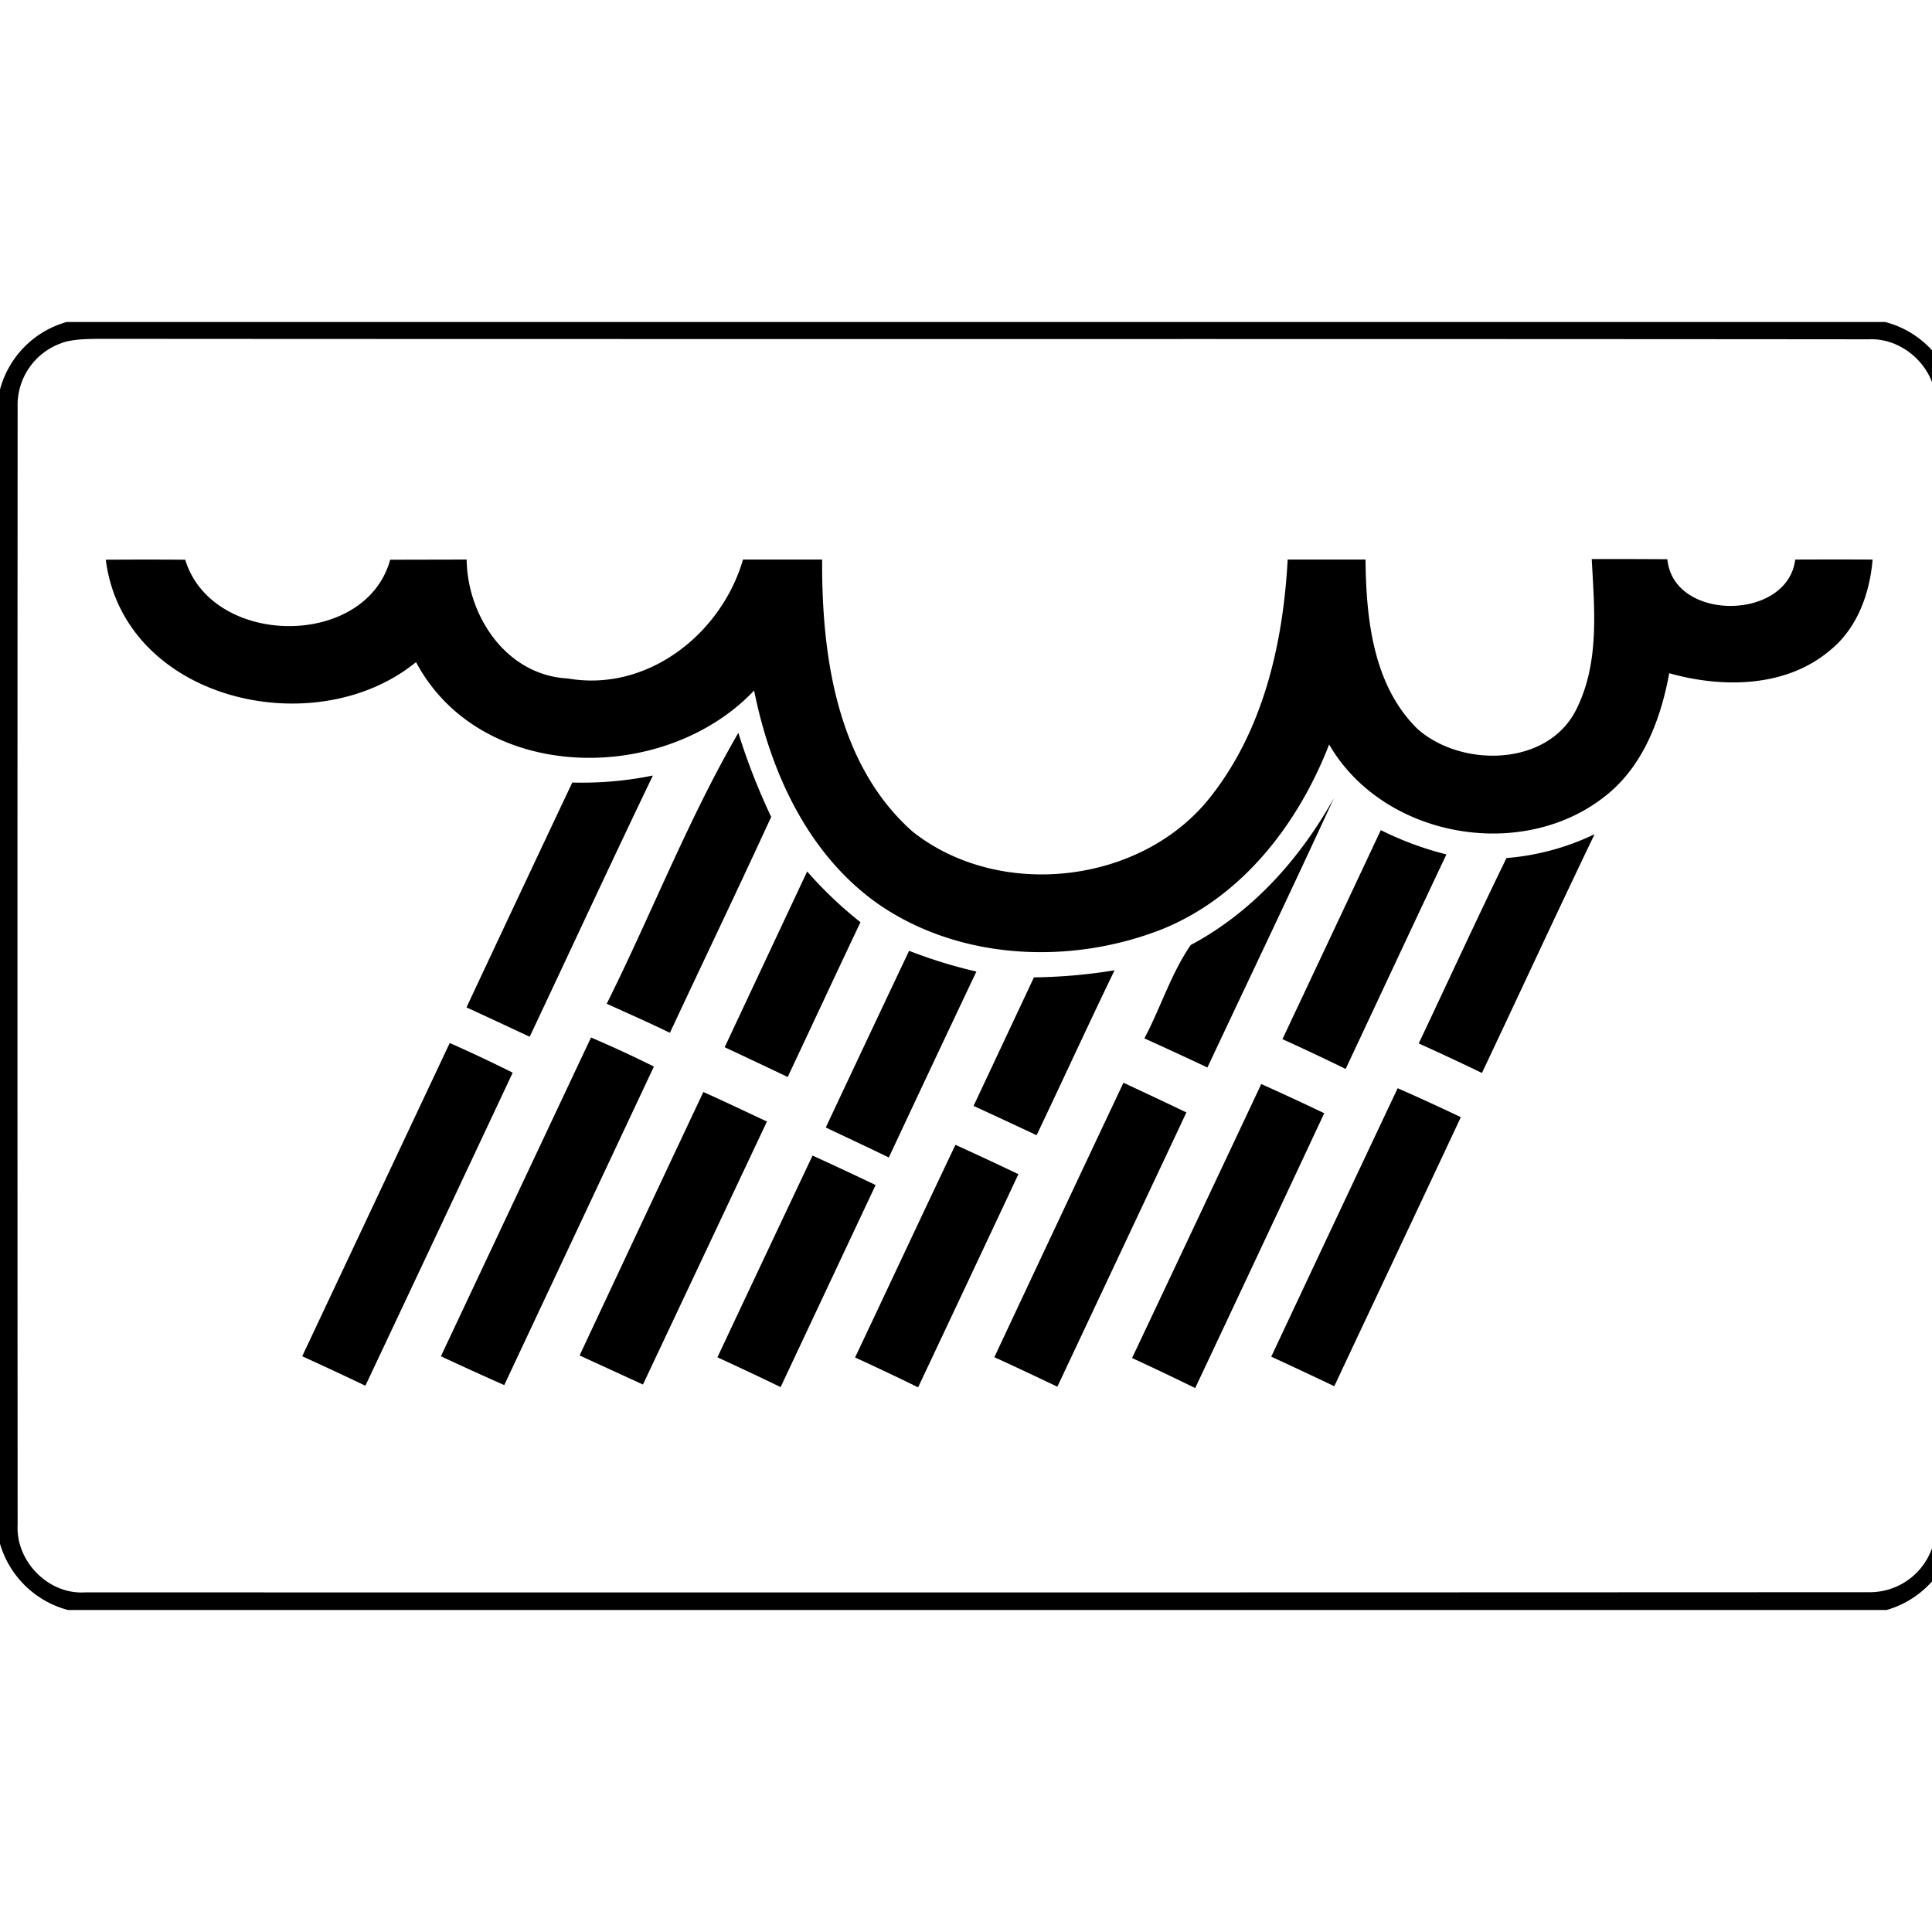
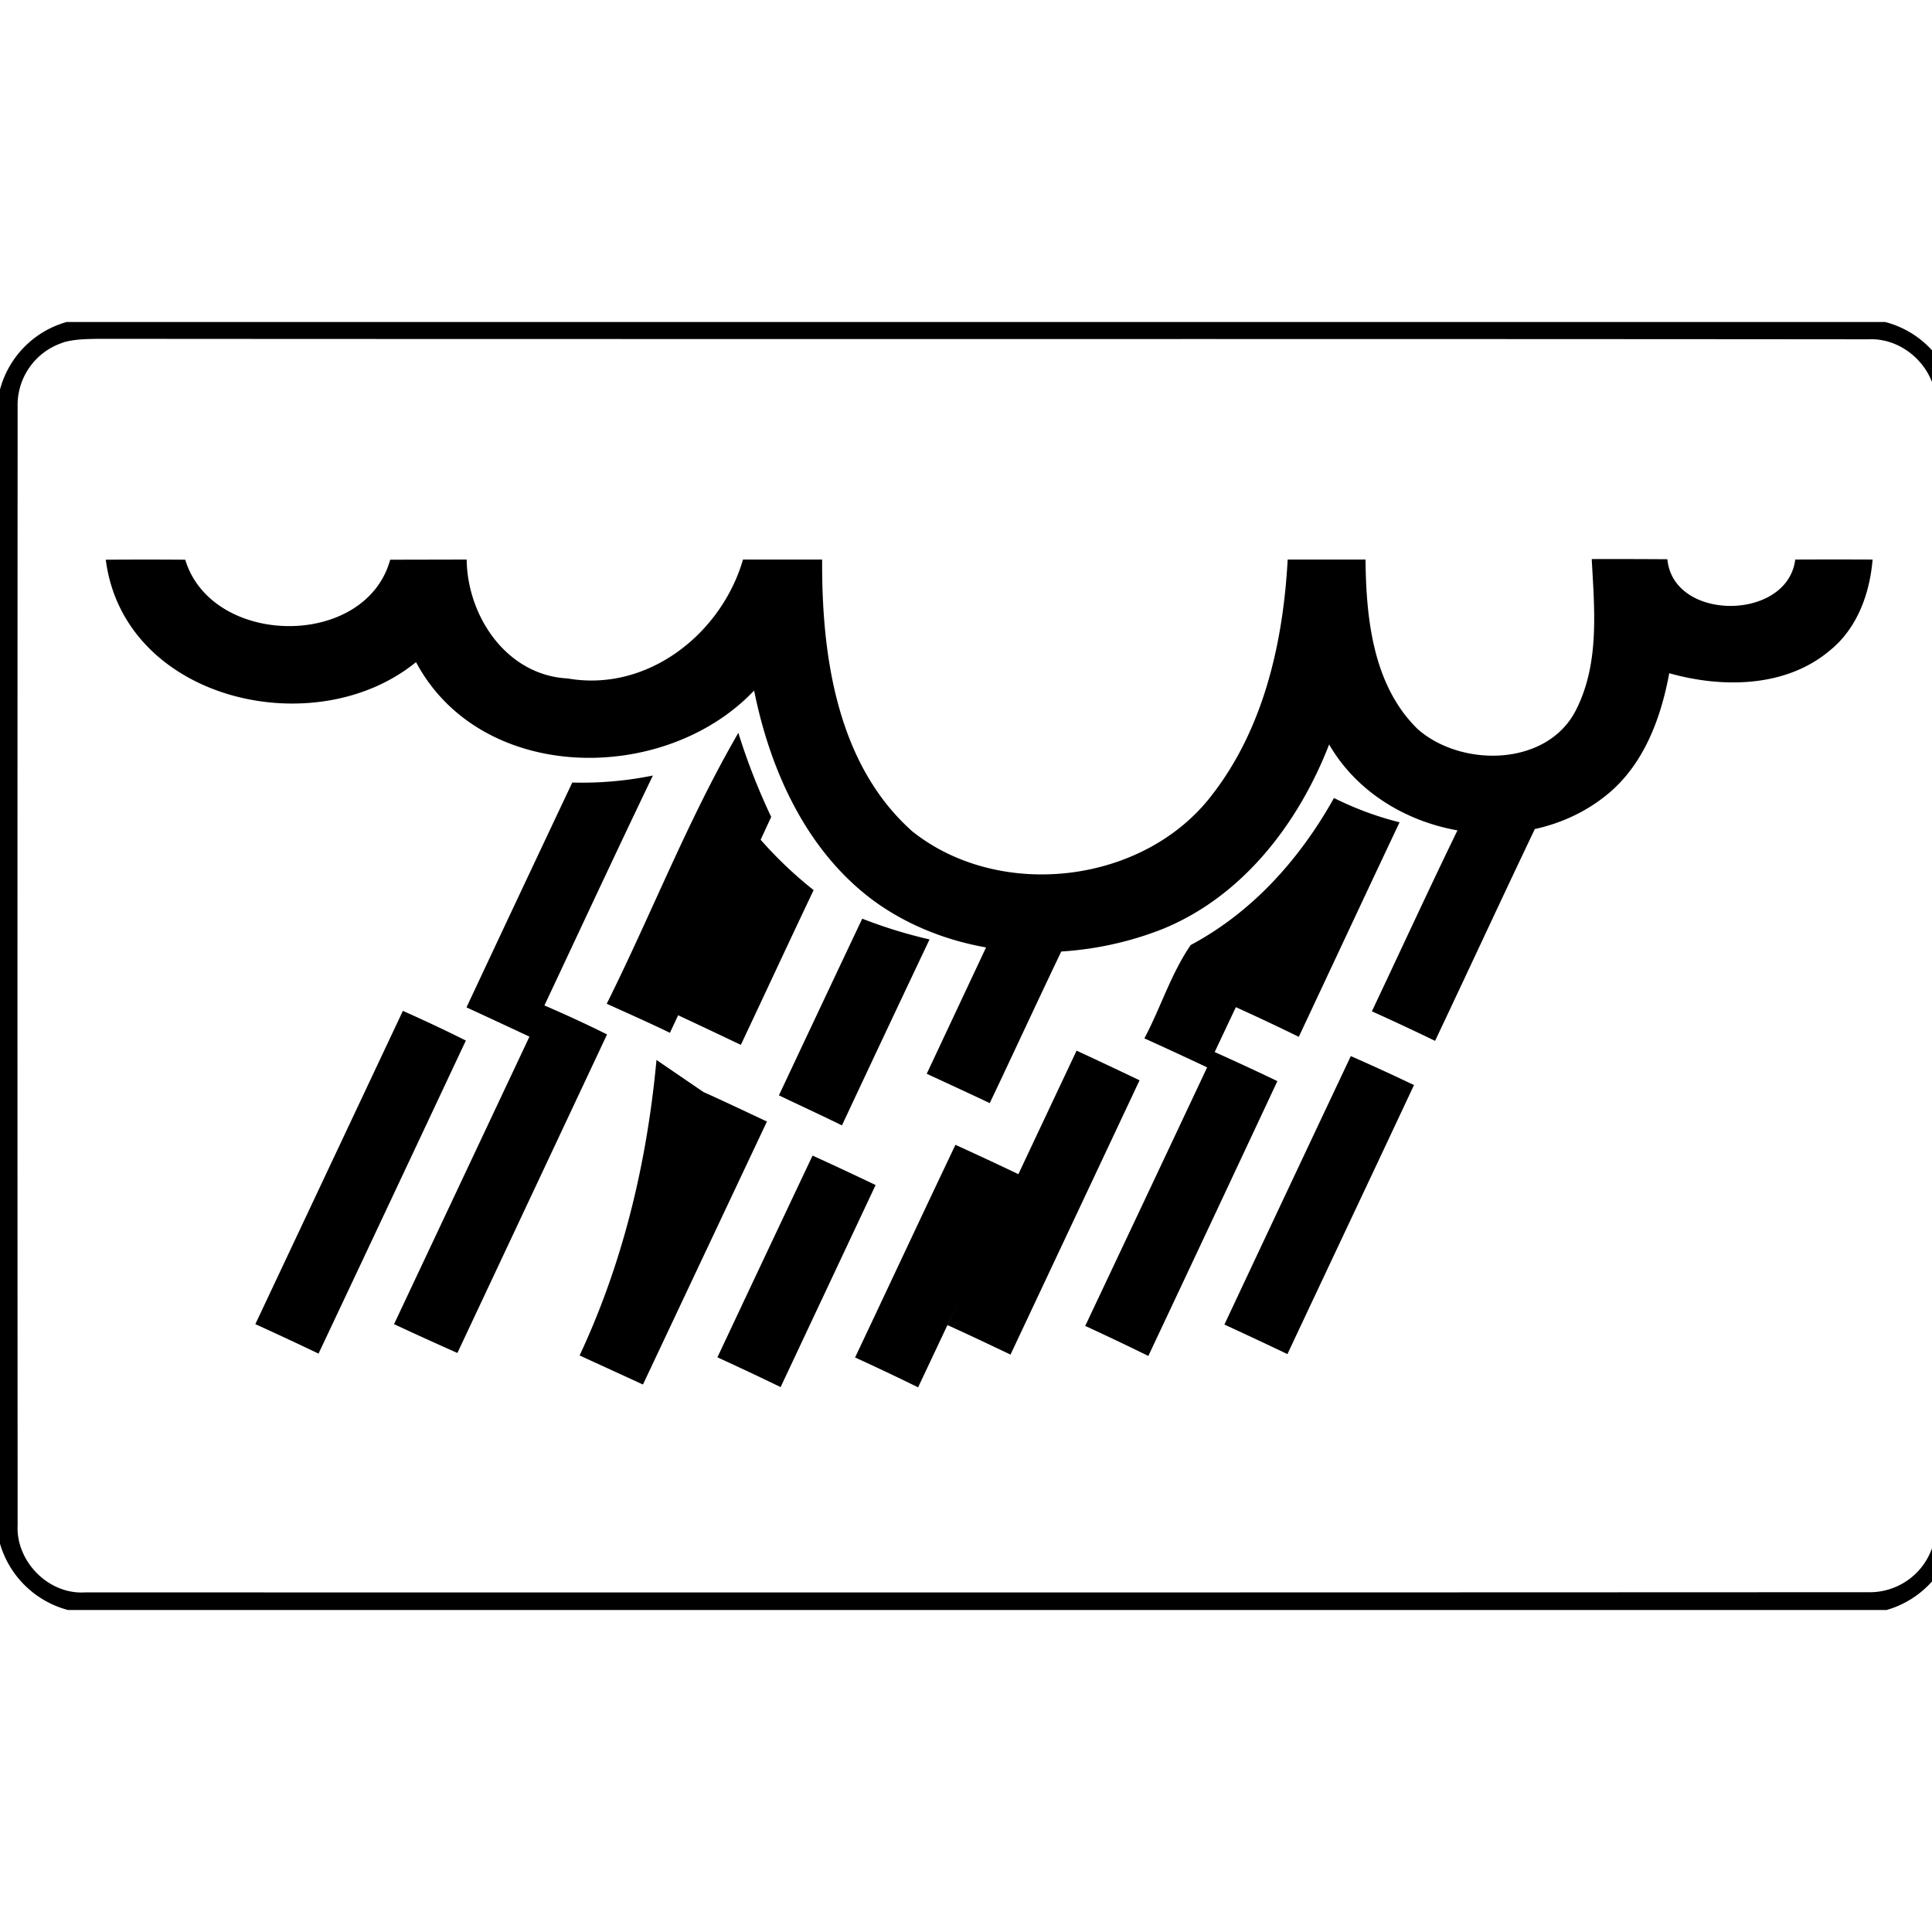
<svg xmlns="http://www.w3.org/2000/svg" width="24" height="24">
-   <path d="M.828 4a1.19 1.19 0 0 0-.83.846V19.17a1.2 1.2 0 0 0 .846.83h22.592a1.2 1.2 0 0 0 .83-.852V4.832A1.19 1.19 0 0 0 23.418 4zm.385.209c7.332.006 14.664-.001 21.996.006.455-.023.866.383.84.84q.003 6.945-.002 13.888a.82.82 0 0 1-.836.836q-11.078.005-22.154.002c-.455.03-.862-.386-.838-.838Q.215 12 .219 5.057a.815.815 0 0 1 .564-.801v-.002c.14-.041.286-.042.43-.045m18.56 2.736c.033.62.098 1.28-.185 1.854-.345.723-1.423.743-1.975.26-.556-.54-.643-1.373-.65-2.108h-.967c-.056 1.03-.297 2.099-.943 2.928-.847 1.105-2.632 1.312-3.717.451-.941-.834-1.13-2.188-1.123-3.379H9.23c-.27.926-1.188 1.65-2.177 1.477-.756-.038-1.247-.767-1.256-1.477l-.95.002c-.307 1.112-2.216 1.087-2.546 0a65 65 0 0 0-.987 0c.224 1.75 2.599 2.297 3.854 1.272.807 1.514 3.088 1.527 4.2.353.203 1.012.667 2.032 1.532 2.645 1.018.71 2.405.767 3.541.318.996-.405 1.69-1.314 2.07-2.293.676 1.169 2.425 1.472 3.46.617.45-.37.662-.944.765-1.502.658.186 1.451.18 1.998-.285.337-.273.493-.704.528-1.127a103 103 0 0 0-.961 0c-.095.765-1.517.772-1.588-.004a98 98 0 0 0-.94-.002M9.172 9.104c-.625 1.076-1.079 2.25-1.635 3.365.262.119.526.235.785.361.418-.894.845-1.784 1.258-2.682a8 8 0 0 1-.408-1.044m-1.063.53a4.4 4.4 0 0 1-1 .087q-.659 1.395-1.314 2.793.393.181.785.365c.51-1.081 1.012-2.166 1.53-3.244m8.461.278c-.42.753-1.011 1.417-1.779 1.826-.244.353-.374.78-.576 1.16q.393.178.783.362c.524-1.115 1.057-2.228 1.572-3.348m.582.399q-.61 1.299-1.222 2.597.396.179.785.37c.418-.889.832-1.778 1.252-2.665a4 4 0 0 1-.815-.302m2.657.05a3.1 3.1 0 0 1-1.096.297c-.372.763-.727 1.536-1.09 2.303a31 31 0 0 1 .785.367c.468-.988.926-1.982 1.4-2.967m-9.782.463-1.025 2.184q.392.183.783.37c.302-.64.6-1.283.904-1.923q-.36-.285-.662-.63m1.266.985q-.519 1.097-1.035 2.195c.26.124.524.246.783.373q.542-1.158 1.088-2.31a6 6 0 0 1-.836-.258m2.553.242a6.6 6.6 0 0 1-1 .088h-.002l-.75 1.597q.392.18.783.364c.325-.682.64-1.37.969-2.05m-6.504.836-1.865 3.96q.392.183.787.358l1.859-3.957a15 15 0 0 0-.781-.361m-1.756.068v.002l-1.832 3.89a43 43 0 0 1 .785.366q.917-1.944 1.83-3.889a19 19 0 0 0-.783-.369m8.37.494q-.804 1.704-1.604 3.41c.262.118.523.243.783.366l1.603-3.407q-.39-.187-.783-.369m1.712.016v.002q-.801 1.703-1.604 3.402.395.182.784.373.804-1.706 1.603-3.414-.39-.187-.783-.363m1.695.053q-.787 1.666-1.57 3.334a62 62 0 0 1 .783.367c.523-1.114 1.05-2.227 1.572-3.342q-.389-.186-.785-.36m-8.625.048Q7.967 15.2 7.2 16.838l.787.361 1.54-3.267c-.263-.123-.524-.248-.788-.366m3.13.655c-.419.88-.83 1.761-1.247 2.642q.394.18.783.371.624-1.323 1.246-2.648-.39-.186-.783-.365m-1.774.134q-.593 1.253-1.182 2.506.393.18.785.37l1.18-2.51q-.39-.187-.783-.366" />
+   <path d="M.828 4a1.19 1.19 0 0 0-.83.846V19.17a1.2 1.2 0 0 0 .846.83h22.592a1.2 1.2 0 0 0 .83-.852V4.832A1.19 1.19 0 0 0 23.418 4zm.385.209c7.332.006 14.664-.001 21.996.006.455-.023.866.383.84.84q.003 6.945-.002 13.888a.82.82 0 0 1-.836.836q-11.078.005-22.154.002c-.455.03-.862-.386-.838-.838Q.215 12 .219 5.057a.815.815 0 0 1 .564-.801v-.002c.14-.041.286-.042.43-.045m18.56 2.736c.033.62.098 1.28-.185 1.854-.345.723-1.423.743-1.975.26-.556-.54-.643-1.373-.65-2.108h-.967c-.056 1.03-.297 2.099-.943 2.928-.847 1.105-2.632 1.312-3.717.451-.941-.834-1.13-2.188-1.123-3.379H9.23c-.27.926-1.188 1.65-2.177 1.477-.756-.038-1.247-.767-1.256-1.477l-.95.002c-.307 1.112-2.216 1.087-2.546 0a65 65 0 0 0-.987 0c.224 1.75 2.599 2.297 3.854 1.272.807 1.514 3.088 1.527 4.2.353.203 1.012.667 2.032 1.532 2.645 1.018.71 2.405.767 3.541.318.996-.405 1.69-1.314 2.07-2.293.676 1.169 2.425 1.472 3.46.617.45-.37.662-.944.765-1.502.658.186 1.451.18 1.998-.285.337-.273.493-.704.528-1.127a103 103 0 0 0-.961 0c-.095.765-1.517.772-1.588-.004a98 98 0 0 0-.94-.002M9.172 9.104c-.625 1.076-1.079 2.25-1.635 3.365.262.119.526.235.785.361.418-.894.845-1.784 1.258-2.682a8 8 0 0 1-.408-1.044m-1.063.53a4.4 4.4 0 0 1-1 .087q-.659 1.395-1.314 2.793.393.181.785.365c.51-1.081 1.012-2.166 1.53-3.244m8.461.278c-.42.753-1.011 1.417-1.779 1.826-.244.353-.374.78-.576 1.16q.393.178.783.362c.524-1.115 1.057-2.228 1.572-3.348q-.61 1.299-1.222 2.597.396.179.785.37c.418-.889.832-1.778 1.252-2.665a4 4 0 0 1-.815-.302m2.657.05a3.1 3.1 0 0 1-1.096.297c-.372.763-.727 1.536-1.09 2.303a31 31 0 0 1 .785.367c.468-.988.926-1.982 1.4-2.967m-9.782.463-1.025 2.184q.392.183.783.37c.302-.64.6-1.283.904-1.923q-.36-.285-.662-.63m1.266.985q-.519 1.097-1.035 2.195c.26.124.524.246.783.373q.542-1.158 1.088-2.31a6 6 0 0 1-.836-.258m2.553.242a6.6 6.6 0 0 1-1 .088h-.002l-.75 1.597q.392.18.783.364c.325-.682.64-1.37.969-2.05m-6.504.836-1.865 3.96q.392.183.787.358l1.859-3.957a15 15 0 0 0-.781-.361m-1.756.068v.002l-1.832 3.89a43 43 0 0 1 .785.366q.917-1.944 1.83-3.889a19 19 0 0 0-.783-.369m8.37.494q-.804 1.704-1.604 3.41c.262.118.523.243.783.366l1.603-3.407q-.39-.187-.783-.369m1.712.016v.002q-.801 1.703-1.604 3.402.395.182.784.373.804-1.706 1.603-3.414-.39-.187-.783-.363m1.695.053q-.787 1.666-1.57 3.334a62 62 0 0 1 .783.367c.523-1.114 1.05-2.227 1.572-3.342q-.389-.186-.785-.36m-8.625.048Q7.967 15.2 7.2 16.838l.787.361 1.54-3.267c-.263-.123-.524-.248-.788-.366m3.13.655c-.419.88-.83 1.761-1.247 2.642q.394.18.783.371.624-1.323 1.246-2.648-.39-.186-.783-.365m-1.774.134q-.593 1.253-1.182 2.506.393.18.785.37l1.18-2.51q-.39-.187-.783-.366" />
</svg>